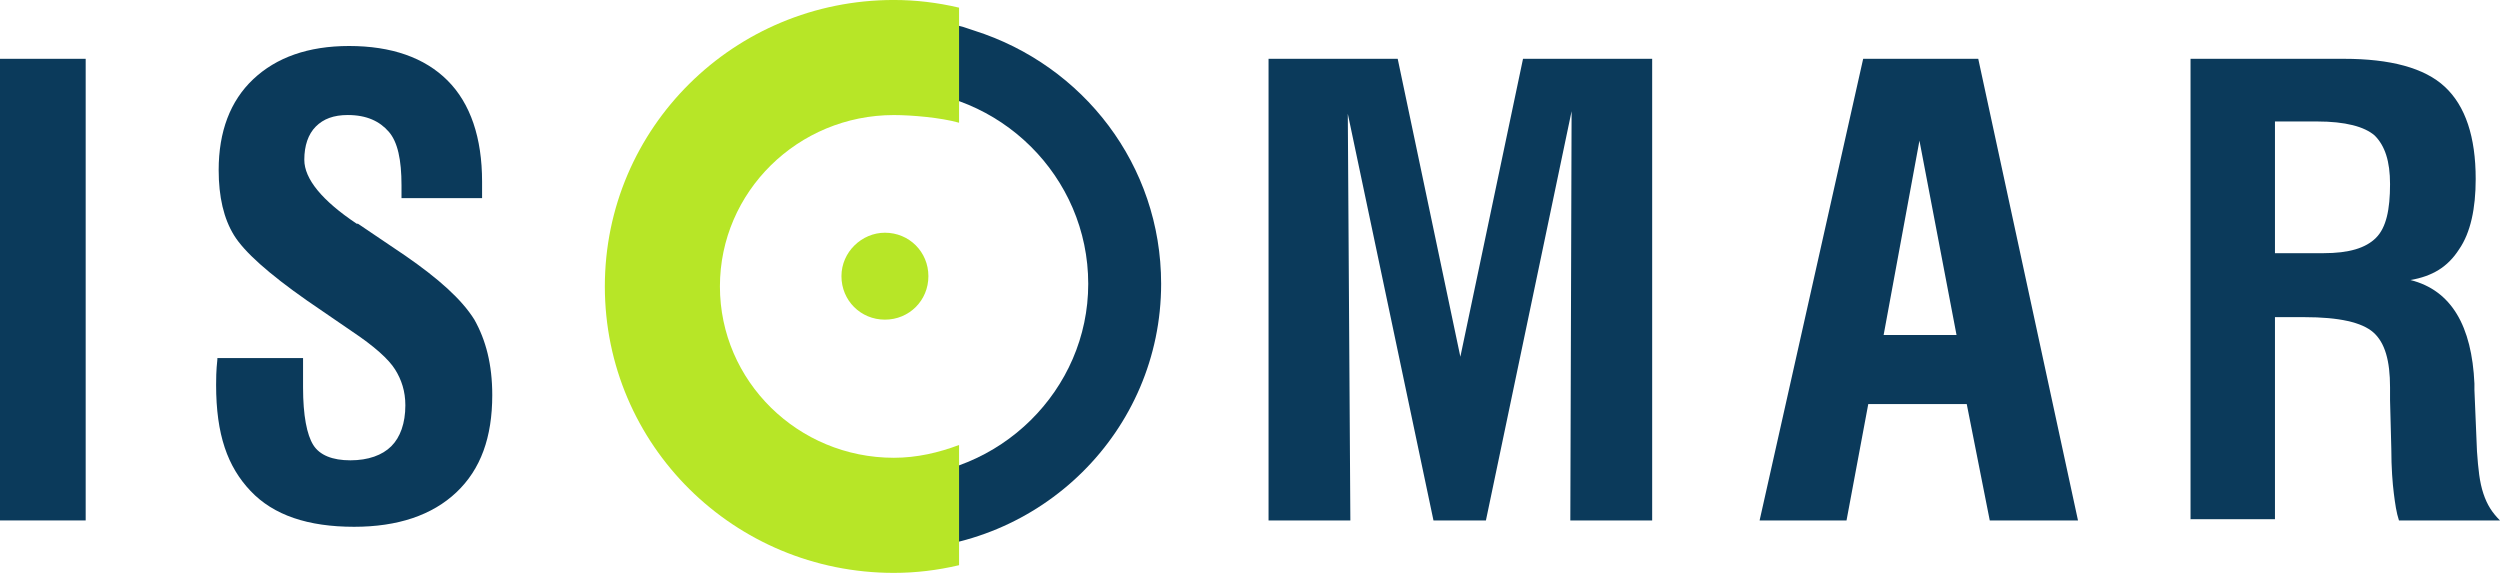
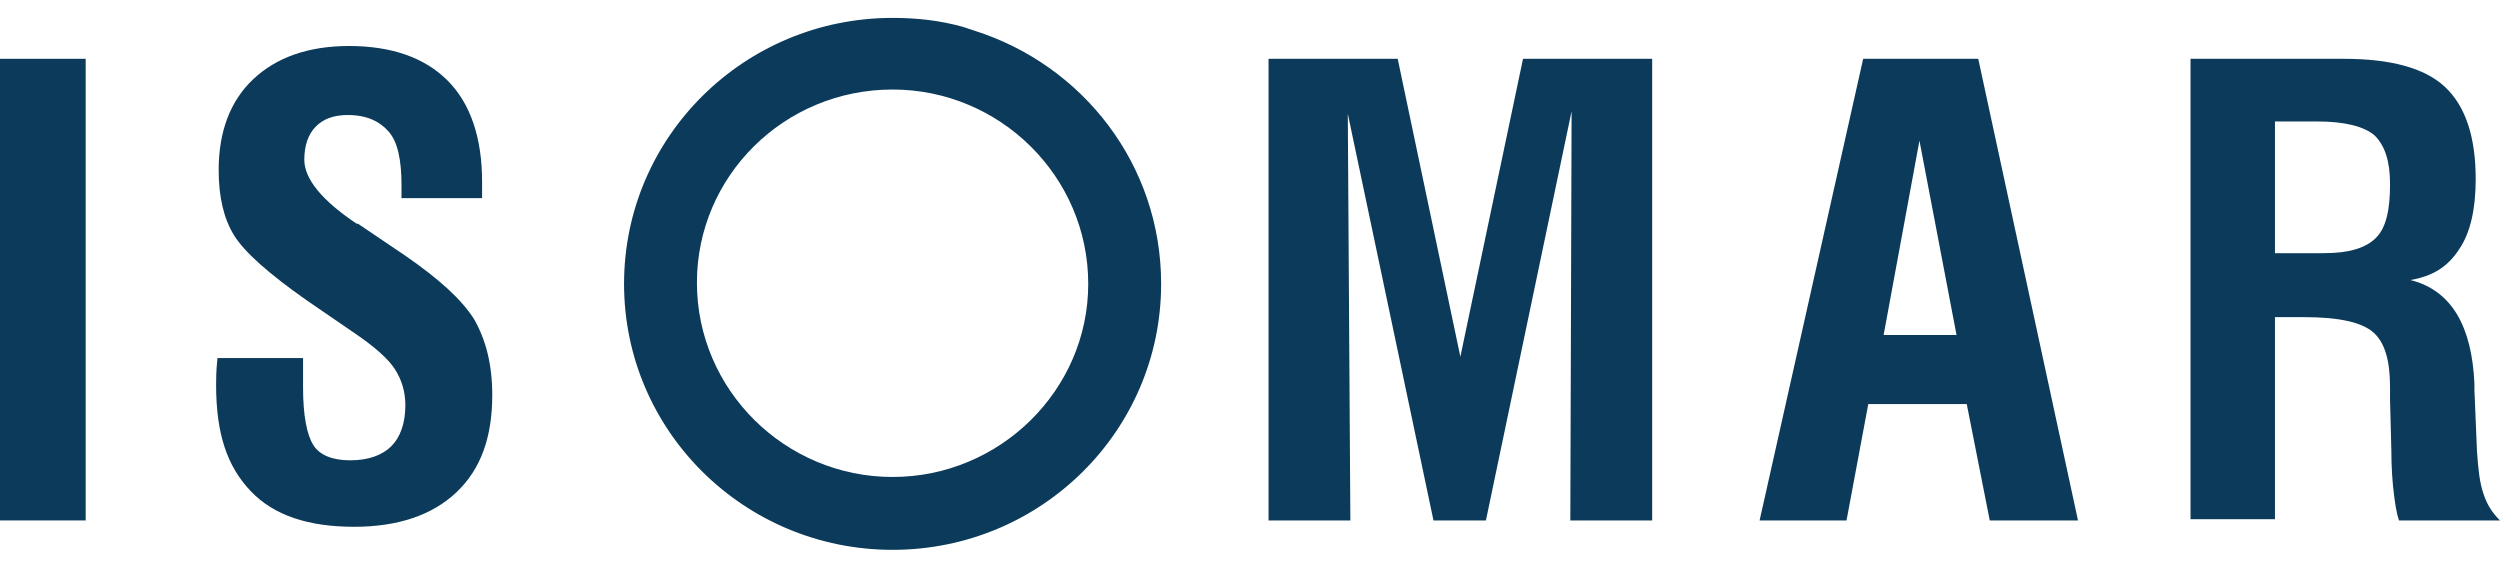
<svg xmlns="http://www.w3.org/2000/svg" version="1.1" id="Calque_1" x="0px" y="0px" width="126px" height="28.873px" viewBox="-381 306.764 126 28.873" enable-background="new -381 306.764 126 28.873" xml:space="preserve">
  <path id="XMLID_23_" fill="#0B3A5B" d="M-331.889,308.311c-0.193-0.064-0.387-0.129-0.58-0.129 M-332.469,308.117  c-1.16-0.322-2.32-0.451-3.544-0.451c-7.477,0-13.535,5.993-13.535,13.405c0,7.411,6.058,13.405,13.535,13.405  c7.476,0,13.534-5.994,13.534-13.405c0-5.994-3.931-11.021-9.41-12.761 M-336.014,330.803c-5.414,0-9.861-4.383-9.861-9.796  c0-5.35,4.382-9.731,9.861-9.731c5.414,0,9.861,4.382,9.861,9.796C-326.153,326.42-330.6,330.803-336.014,330.803z" />
  <g id="XMLID_2_">
-     <path fill="#B7E627" d="M-332.663,329.191c-1.031,0.387-2.126,0.645-3.287,0.645c-4.834,0-8.766-3.867-8.766-8.636   c0-4.77,3.932-8.637,8.766-8.637c0.902,0,2.385,0.129,3.287,0.387v-2.126v-3.674c-1.095-0.258-2.191-0.387-3.287-0.387   c-8.057,0-14.566,6.444-14.566,14.437c0,7.991,6.509,14.437,14.566,14.437c1.096,0,2.191-0.129,3.287-0.387V329.191z" />
-   </g>
-   <path id="XMLID_4_" fill="#B7E627" d="M-336.4,318.493c1.225,0,2.191,0.967,2.191,2.191s-0.967,2.19-2.191,2.19  s-2.191-0.966-2.191-2.19S-337.561,318.493-336.4,318.493z" />
+     </g>
  <g id="XMLID_29_">
    <path id="XMLID_32_" fill="#0B3A5B" d="M-381,332.994v-23.266h4.318v23.266H-381z" />
    <path id="XMLID_34_" fill="#0B3A5B" d="M-370.108,326.162c0-0.258,0-0.709,0.064-1.289v-0.064h4.318v1.482   c0,1.418,0.193,2.385,0.515,2.9s0.967,0.773,1.869,0.773s1.611-0.258,2.063-0.709s0.709-1.16,0.709-2.063   c0-0.709-0.193-1.289-0.516-1.805s-1.031-1.16-2.191-1.934l-2.255-1.546c-1.934-1.354-3.158-2.449-3.674-3.287   s-0.773-1.934-0.773-3.287c0-1.934,0.58-3.48,1.74-4.575c1.16-1.096,2.771-1.676,4.833-1.676c2.127,0,3.803,0.58,4.963,1.74   c1.16,1.159,1.74,2.899,1.74,5.091c0,0.193,0,0.387,0,0.516s0,0.258,0,0.322h-4.061v-0.645c0-1.289-0.193-2.191-0.645-2.707   s-1.096-0.838-2.063-0.838c-0.709,0-1.225,0.193-1.611,0.58c-0.386,0.387-0.58,0.967-0.58,1.676c0,0.967,0.902,2.063,2.642,3.223   h0.064l2.385,1.611c1.676,1.16,2.836,2.191,3.48,3.222c0.58,1.031,0.902,2.256,0.902,3.803c0,2.127-0.58,3.738-1.805,4.898   s-2.965,1.74-5.156,1.74c-2.32,0-4.06-0.58-5.22-1.805S-370.108,328.676-370.108,326.162z" />
    <path id="XMLID_37_" fill="#0B3A5B" d="M-317.065,332.994v-23.266h6.509l3.158,15.016l3.158-15.016h6.509v23.266h-4.125   l0.064-20.624l-4.318,20.624h-2.643l-4.318-20.495l0.129,20.495H-317.065z" />
    <path id="XMLID_39_" fill="#0B3A5B" d="M-292.316,332.994l5.22-23.266h5.8l5.027,23.266h-4.447l-1.16-5.865h-4.963l-1.096,5.865   H-292.316z M-286.065,323.648h3.674l-1.869-9.796L-286.065,323.648z" />
    <path id="XMLID_42_" fill="#0B3A5B" d="M-270.597,332.994v-23.266h7.734c2.32,0,4.06,0.451,5.091,1.418   c1.031,0.966,1.547,2.513,1.547,4.64c0,1.482-0.258,2.707-0.838,3.545c-0.58,0.902-1.354,1.354-2.449,1.547   c2.063,0.516,3.094,2.319,3.223,5.22c0,0.129,0,0.258,0,0.322l0.129,3.094c0.064,0.902,0.129,1.547,0.322,2.127   s0.451,0.967,0.838,1.354h-5.092c-0.129-0.387-0.193-0.838-0.258-1.354s-0.128-1.289-0.128-2.256l-0.064-2.449v-0.645   c0-1.354-0.258-2.256-0.838-2.771c-0.58-0.515-1.74-0.772-3.48-0.772h-1.482v10.183h-4.253V332.994z M-266.408,319.524h2.514   c1.289,0,2.127-0.258,2.643-0.773s0.709-1.418,0.709-2.707c0-1.16-0.258-1.934-0.773-2.449c-0.516-0.451-1.482-0.709-2.9-0.709   h-2.127v6.639H-266.408z" />
  </g>
</svg>